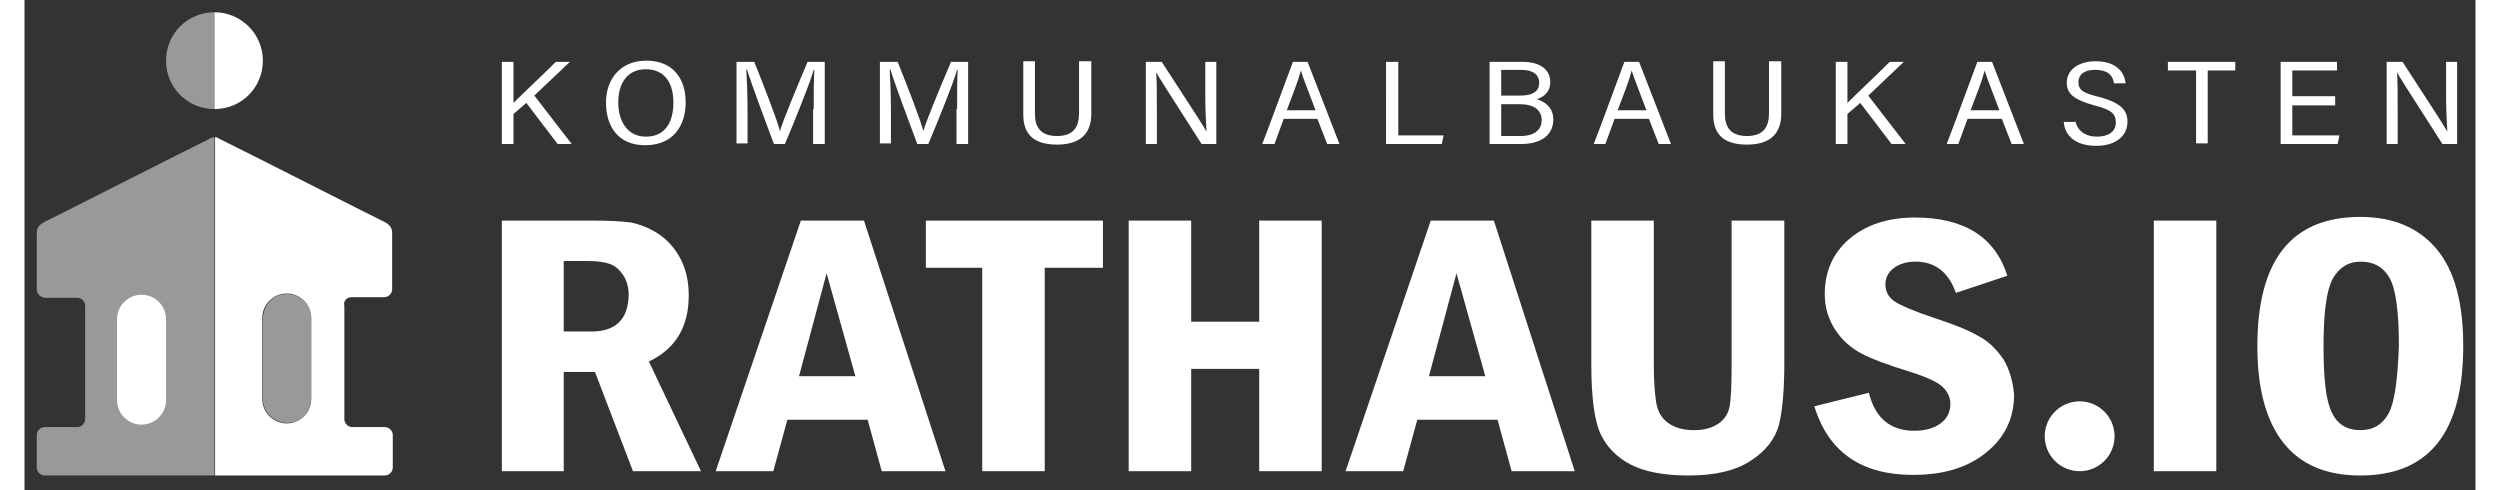
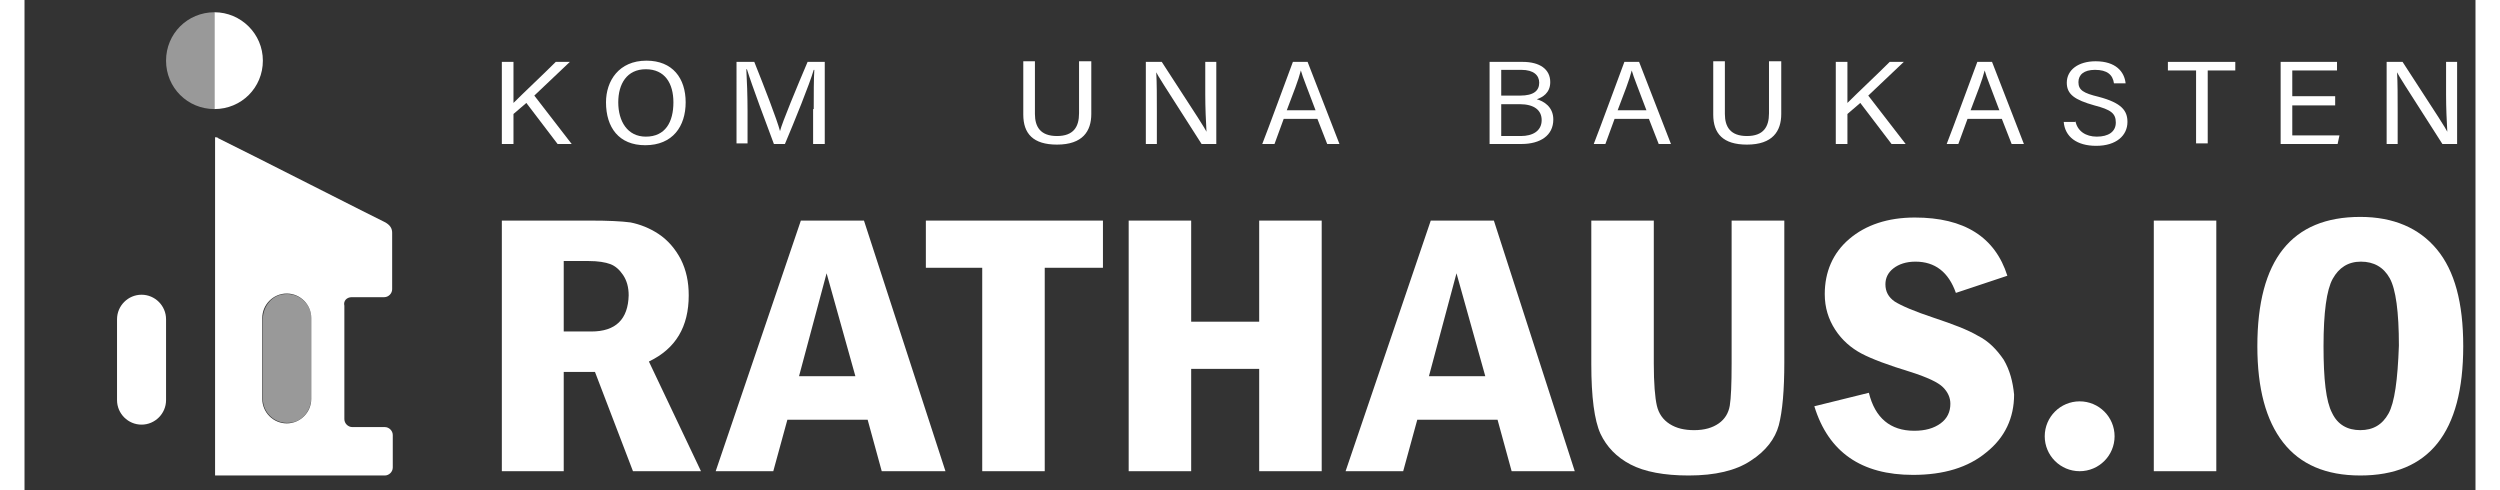
<svg xmlns="http://www.w3.org/2000/svg" version="1.1" x="0px" y="0px" width="102" height="20" viewBox="0 0 400 80" enable-background="new 0 0 400 80" xml:space="preserve">
  <rect x="0" y="0" width="400" height="80" fill="#333333" stroke="none" />
  <g>
    <g>
      <g>
        <g>
          <g>
-             <path opacity="0.5" fill="#FFFFFF" d="M30.5,22.5c0.2-0.1,0.3-0.1,0.5-0.1v55.2H3.3c-0.7,0-1.3-0.6-1.3-1.3v-5.3       c0-0.7,0.6-1.3,1.3-1.3h5.3c0.7,0,1.3-0.6,1.3-1.3V49.9c0-0.7-0.6-1.3-1.3-1.3H3.3C2.6,48.5,2,48,2,47.2V38       c0-0.7,0.3-1.3,1.3-1.8c0.5-0.2,22.9-11.6,27-13.6C30.4,22.5,30.4,22.5,30.5,22.5z" />
            <path opacity="0.5" fill="#FFFFFF" d="M46.8,51.9l0,13c0,2.1-1.5,4-3.6,4.1c-2.3,0.2-4.3-1.6-4.3-3.9l0-13c0-2.1,1.5-4,3.6-4.1       C44.8,47.8,46.8,49.6,46.8,51.9z" />
          </g>
          <path opacity="0.5" fill="#FFFFFF" d="M31,2v15.8c-4.4,0-7.9-3.5-7.9-7.9C23.1,5.5,26.6,2,31,2z" />
          <g>
            <path fill="#FFFFFF" d="M53.4,48.5h5.3c0.7,0,1.3-0.6,1.3-1.3V38c0-0.7-0.3-1.3-1.3-1.8c-0.5-0.2-22.9-11.6-27-13.6       c0,0-0.1,0-0.1-0.1c-0.2-0.1-0.3-0.1-0.5-0.1v55.2h27.7c0.7,0,1.3-0.6,1.3-1.3v-5.3c0-0.7-0.6-1.3-1.3-1.3h-5.3       c-0.7,0-1.3-0.6-1.3-1.3V49.9C52,49.1,52.6,48.5,53.4,48.5z M46.8,65.1c0,2.2-1.8,4-4,4s-4-1.8-4-4V51.9c0-2.2,1.8-4,4-4       s4,1.8,4,4V65.1z" />
          </g>
          <path fill="#FFFFFF" d="M23.1,52.1v13.2c0,2.2-1.8,4-4,4s-4-1.8-4-4V52.1c0-2.2,1.8-4,4-4S23.1,49.9,23.1,52.1z" />
        </g>
      </g>
      <g>
        <g>
          <path fill="#FFFFFF" d="M101.9,59c4.4-2.1,6.5-5.7,6.5-10.8c0-2.2-0.4-4.1-1.3-5.9c-0.9-1.7-2.1-3.1-3.6-4.1      c-1.5-1-3.1-1.6-4.6-1.9c-1.5-0.2-3.7-0.3-6.5-0.3H77.9v40.9H88V60.7h5.1l6.2,16.2h11.1L101.9,59z M92.5,54.1H88V42.6h4.1      c1.5,0,2.7,0.2,3.5,0.5c0.8,0.3,1.5,0.9,2.1,1.8c0.6,0.9,0.9,2,0.9,3.3C98.5,52.1,96.5,54.1,92.5,54.1z" />
          <path fill="#FFFFFF" d="M137,36h-10.3l-13.9,40.9h9.4l2.3-8.4h13.1l2.3,8.4h10.4L137,36z M126.4,61.4l4.5-16.8l4.7,16.8H126.4z" />
          <path fill="#FFFFFF" d="M147.1,36v7.7h9.2v33.2h10.2V43.7h9.5V36H147.1z" />
          <path fill="#FFFFFF" d="M201.5,36v16.5h-11.1V36h-10.2v40.9h10.2V60.2h11.1v16.7h10.2V36H201.5z" />
          <path fill="#FFFFFF" d="M239.8,36h-10.3l-13.9,40.9h9.4l2.3-8.4h13.1l2.3,8.4H253L239.8,36z M229.2,61.4l4.5-16.8l4.7,16.8      H229.2z" />
          <path fill="#FFFFFF" d="M278.6,36v23.4c0,3.3-0.1,5.6-0.3,6.8c-0.2,1.2-0.8,2.2-1.8,2.9c-1,0.7-2.3,1.1-4,1.1      c-1.6,0-2.9-0.3-4-1c-1.1-0.7-1.8-1.7-2.1-3c-0.3-1.3-0.5-3.6-0.5-6.9V36h-10.2v23.4c0,5.4,0.5,9.2,1.5,11.4      c1,2.1,2.6,3.8,4.9,5c2.3,1.2,5.5,1.8,9.5,1.8c4.3,0,7.7-0.8,10.1-2.4c2.5-1.6,4-3.6,4.6-5.8c0.6-2.3,0.9-5.7,0.9-10.3V36H278.6      z" />
          <path fill="#FFFFFF" d="M323,58.7c-1.1-1.6-2.4-3-4.2-3.9c-1.7-1-4.1-1.9-7.1-2.9c-3.3-1.1-5.4-2-6.5-2.7      c-1-0.7-1.5-1.6-1.5-2.8c0-1,0.4-1.9,1.3-2.6c0.9-0.7,2.1-1.1,3.6-1.1c3.2,0,5.4,1.7,6.6,5.1l8.4-2.8c-2-6.3-7-9.5-15.1-9.5      c-4.4,0-8,1.2-10.7,3.5c-2.7,2.3-4,5.4-4,9c0,2.2,0.6,4.1,1.7,5.8c1.1,1.7,2.6,3,4.3,3.9c1.7,0.9,4.4,1.9,8,3      c2.8,0.9,4.5,1.7,5.3,2.5c0.8,0.8,1.2,1.7,1.2,2.7c0,1.3-0.5,2.4-1.6,3.2c-1.1,0.8-2.5,1.2-4.3,1.2c-3.9,0-6.4-2.1-7.4-6.2      l-8.9,2.2c2.3,7.5,7.7,11.2,16.1,11.2c5,0,9-1.2,12-3.7c3-2.4,4.5-5.6,4.5-9.4C324.5,62.3,324,60.4,323,58.7z" />
          <path fill="#FFFFFF" d="M347.5,36v40.9h10.2V36H347.5z" />
          <path fill="#FFFFFF" d="M393.7,40.7c-2.9-3.5-7.1-5.3-12.5-5.3c-11.2,0-16.8,7-16.8,21.1c0,6.9,1.4,12.1,4.2,15.7      c2.8,3.6,7,5.4,12.6,5.4c11.2,0,16.8-7,16.8-21.1C398,49.4,396.6,44.2,393.7,40.7z M385.8,67.5c-1,1.8-2.5,2.7-4.6,2.7      c-2.1,0-3.7-0.9-4.6-2.8c-1-1.9-1.4-5.5-1.4-10.9c0-5.5,0.5-9.2,1.5-11c1-1.8,2.5-2.8,4.6-2.8c2.1,0,3.7,0.9,4.7,2.7      c1,1.8,1.5,5.5,1.5,11C387.3,62,386.8,65.7,385.8,67.5z" />
        </g>
        <circle fill="#FFFFFF" cx="335.4" cy="71.2" r="5.7" />
      </g>
      <g>
        <path fill="#FFFFFF" d="M77.9,10.1h1.9v6.7c1.7-1.7,4.9-4.7,6.9-6.7H89l-5.8,5.5l6.1,7.9H87l-5.1-6.7l-2.1,1.8v4.9h-1.9V10.1z" />
        <path fill="#FFFFFF" d="M107.9,16.7c0,3.9-2.1,7-6.6,7c-4.3,0-6.4-2.9-6.4-7c0-3.5,2.1-6.8,6.6-6.8     C105.8,9.9,107.9,12.8,107.9,16.7z M96.9,16.7c0,3.1,1.5,5.6,4.5,5.6c3.2,0,4.5-2.4,4.5-5.6c0-3.1-1.4-5.4-4.5-5.4     C98.3,11.3,96.9,13.7,96.9,16.7z" />
        <path fill="#FFFFFF" d="M128.8,17.8c0-2.5,0-5,0.1-6.4h-0.1c-0.7,2.4-3.1,8.3-4.7,12.1h-1.8c-1.2-3.2-3.6-9.6-4.4-12.2h-0.1     c0.1,1.6,0.2,4.5,0.2,6.8v5.3h-1.8V10.1h2.9c1.6,4,3.7,9.4,4.2,11.3h0c0.3-1.3,2.8-7.3,4.5-11.3h2.8v13.4h-1.9V17.8z" />
-         <path fill="#FFFFFF" d="M152.2,17.8c0-2.5,0-5,0.1-6.4h-0.1c-0.7,2.4-3.1,8.3-4.7,12.1h-1.8c-1.2-3.2-3.6-9.6-4.4-12.2h-0.1     c0.1,1.6,0.2,4.5,0.2,6.8v5.3h-1.8V10.1h2.9c1.6,4,3.7,9.4,4.2,11.3h0c0.3-1.3,2.8-7.3,4.5-11.3h2.8v13.4h-1.9V17.8z" />
        <path fill="#FFFFFF" d="M164.9,10.1v8.5c0,2.1,0.9,3.6,3.6,3.6c2.7,0,3.6-1.5,3.6-3.7v-8.5h2v8.6c0,2.8-1.4,5-5.6,5     c-3.9,0-5.5-1.8-5.5-4.9v-8.7H164.9z" />
        <path fill="#FFFFFF" d="M183,23.5V10.1h2.6c6.2,9.5,7,10.8,7.3,11.4h0c-0.1-1.8-0.2-3.9-0.2-6.1v-5.3h1.8v13.4h-2.4     c-6.6-10.3-7.1-11.1-7.4-11.7h0c0.1,1.7,0.1,4,0.1,6.4v5.3H183z" />
        <path fill="#FFFFFF" d="M205.5,19.4l-1.5,4.1H202c1.1-2.8,3.8-10.2,5-13.4h2.4l5.2,13.4h-2l-1.6-4.1H205.5z M210.7,18     c-1.3-3.5-2.1-5.4-2.4-6.5h0c-0.4,1.6-1.2,3.6-2.3,6.5H210.7z" />
-         <path fill="#FFFFFF" d="M222.3,10.1h1.9v12h7.4l-0.3,1.4h-9.1V10.1z" />
        <path fill="#FFFFFF" d="M239.1,10.1h5.4c2.8,0,4.5,1.2,4.5,3.3c0,1.8-1.3,2.5-2.2,2.8c1.1,0.3,2.7,1.2,2.7,3.3c0,2.6-2.1,4-5.2,4     h-5.2V10.1z M244.1,15.6c2.2,0,3.1-0.8,3.1-2.1c0-1.2-0.9-2.1-2.9-2.1H241v4.2H244.1z M241,22.2h3.2c1.9,0,3.4-0.8,3.4-2.6     c0-1.6-1.2-2.6-3.6-2.6h-3V22.2z" />
        <path fill="#FFFFFF" d="M259.5,19.4l-1.5,4.1h-1.9c1.1-2.8,3.8-10.2,5-13.4h2.4l5.2,13.4h-2l-1.6-4.1H259.5z M264.7,18     c-1.3-3.5-2.1-5.4-2.4-6.5h0c-0.4,1.6-1.2,3.6-2.3,6.5H264.7z" />
        <path fill="#FFFFFF" d="M277.5,10.1v8.5c0,2.1,0.9,3.6,3.6,3.6c2.7,0,3.6-1.5,3.6-3.7v-8.5h2v8.6c0,2.8-1.4,5-5.6,5     c-3.9,0-5.5-1.8-5.5-4.9v-8.7H277.5z" />
        <path fill="#FFFFFF" d="M295.6,10.1h1.9v6.7c1.7-1.7,4.9-4.7,6.9-6.7h2.3l-5.8,5.5l6.1,7.9h-2.3l-5.1-6.7l-2.1,1.8v4.9h-1.9V10.1     z" />
        <path fill="#FFFFFF" d="M317.1,19.4l-1.5,4.1h-1.9c1.1-2.8,3.8-10.2,5-13.4h2.4l5.2,13.4h-2l-1.6-4.1H317.1z M322.3,18     c-1.3-3.5-2.1-5.4-2.4-6.5h0c-0.4,1.6-1.2,3.6-2.3,6.5H322.3z" />
        <path fill="#FFFFFF" d="M334.7,19.7c0.3,1.7,1.7,2.6,3.5,2.6c1.9,0,3.1-0.8,3.1-2.3c0-1.5-0.8-2.1-3.5-2.8     c-3.2-0.9-4.5-1.8-4.5-3.7c0-2.1,1.9-3.5,4.7-3.5c3.3,0,4.7,1.7,4.9,3.6H341c-0.2-1.4-1.1-2.2-3.1-2.2c-1.8,0-2.7,0.8-2.7,2     c0,1.3,0.8,1.8,3.3,2.4c3.8,1,4.7,2.3,4.7,4.1c0,2.2-1.8,3.9-5.1,3.9c-3.2,0-5.1-1.5-5.3-3.9H334.7z" />
        <path fill="#FFFFFF" d="M354.3,11.5h-4.5v-1.4h11v1.4h-4.5v11.9h-1.9V11.5z" />
        <path fill="#FFFFFF" d="M377.1,17.2h-7v4.9h7.7l-0.3,1.4h-9.3V10.1h9.2v1.4h-7.3v4.2h7V17.2z" />
        <path fill="#FFFFFF" d="M385.5,23.5V10.1h2.6c6.2,9.5,7,10.8,7.3,11.4h0c-0.1-1.8-0.2-3.9-0.2-6.1v-5.3h1.8v13.4h-2.4     c-6.6-10.3-7.1-11.1-7.4-11.7h0c0.1,1.7,0.1,4,0.1,6.4v5.3H385.5z" />
      </g>
      <path fill="#FFFFFF" d="M38.9,9.9c0,4.4-3.5,7.9-7.9,7.9V2C35.3,2,38.9,5.5,38.9,9.9z" />
    </g>
  </g>
</svg>